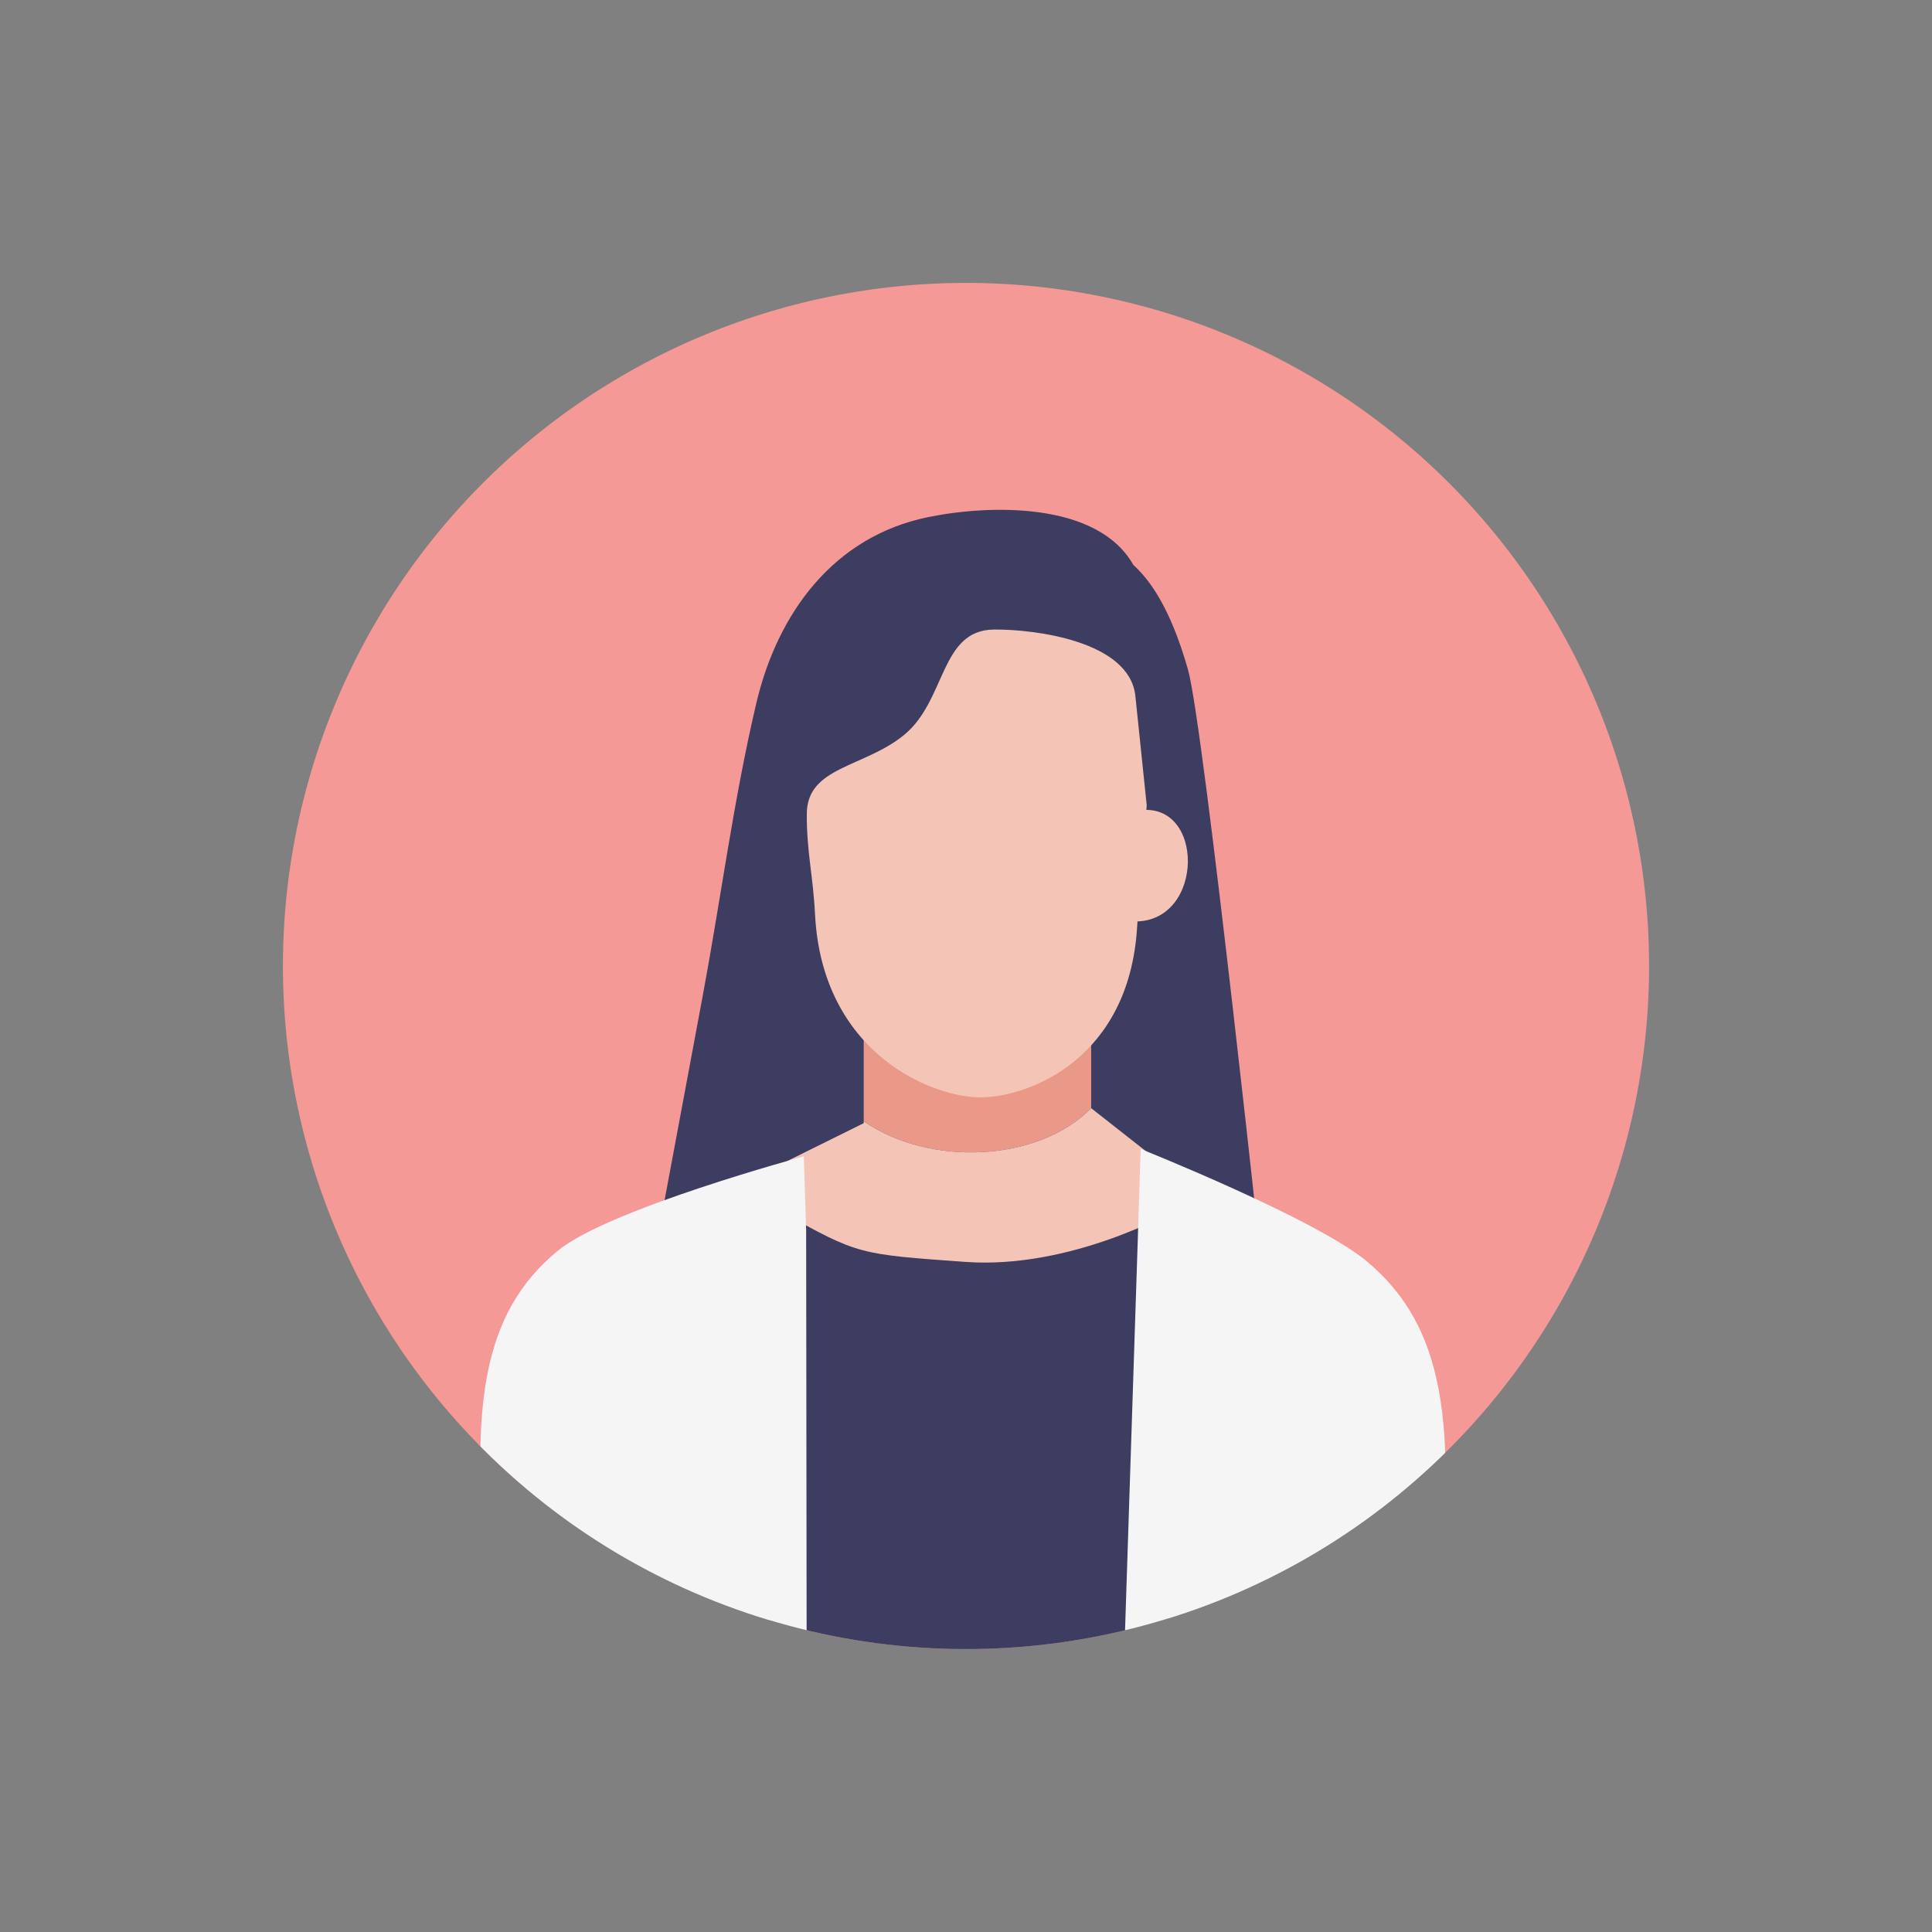
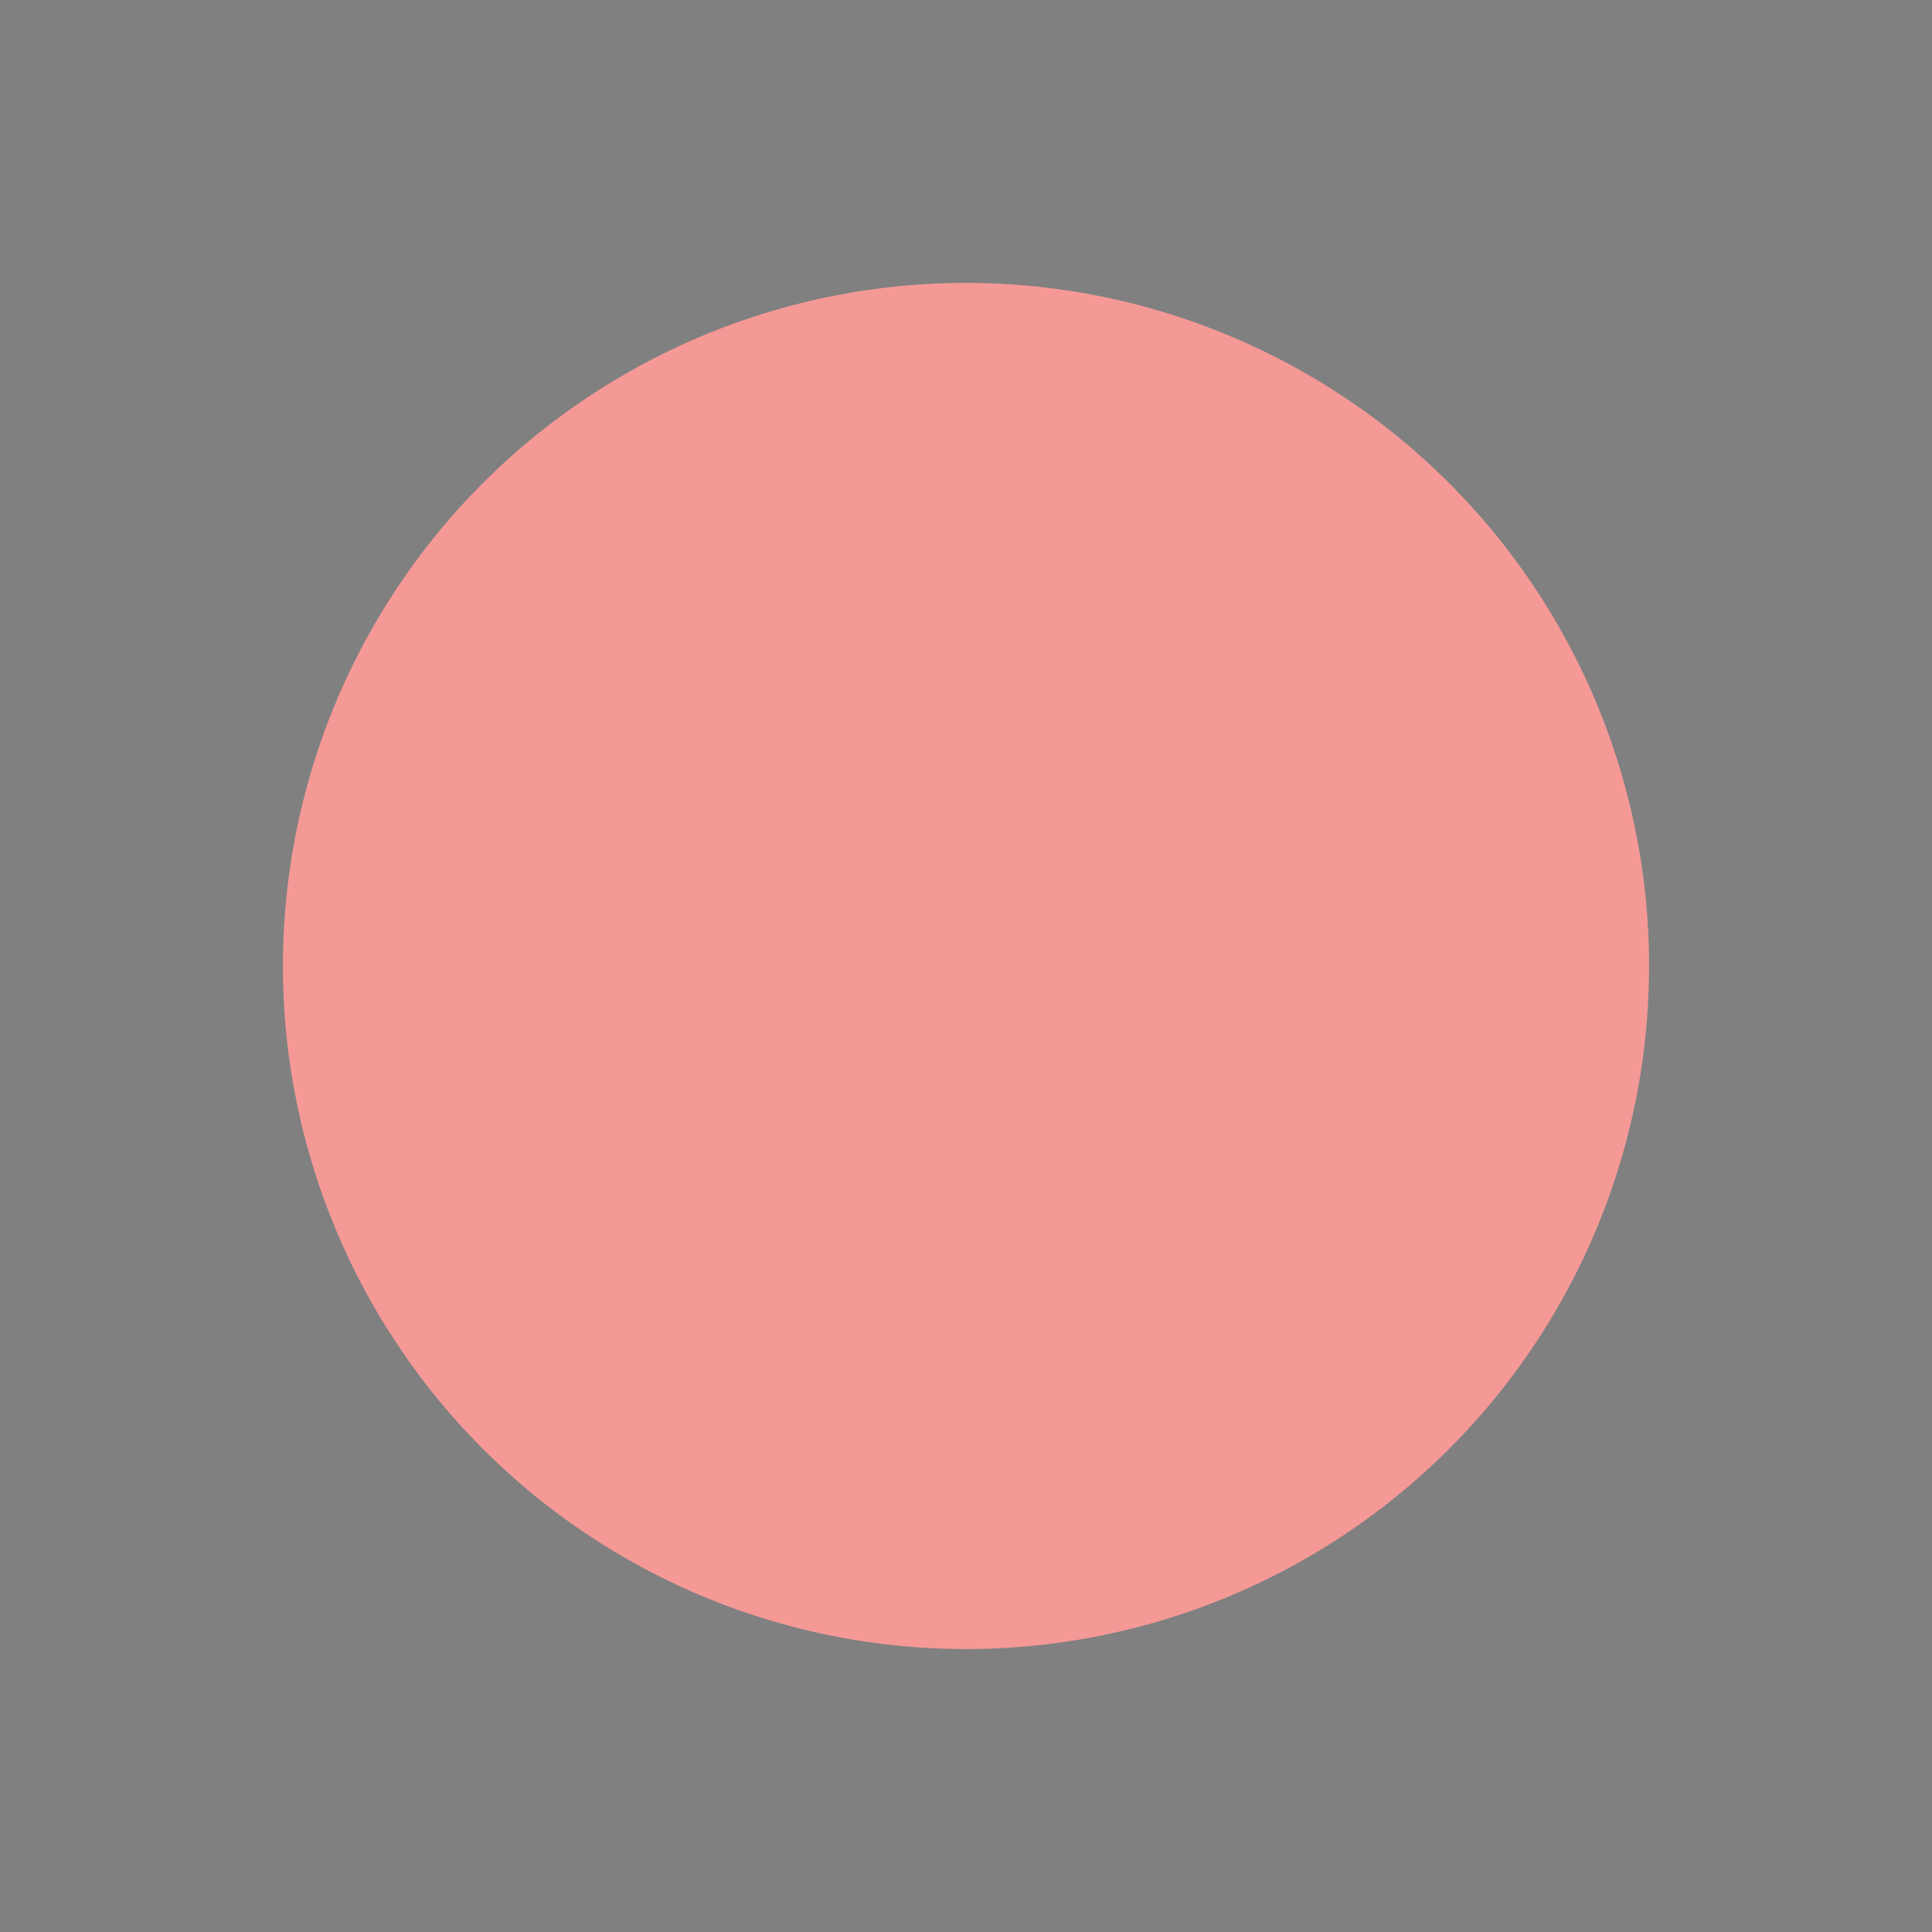
<svg xmlns="http://www.w3.org/2000/svg" width="166" height="166" viewBox="0 0 166 166">
  <rect x="0" y="0" width="166" height="166" fill="#808080" stroke="none" />
  <defs>
    <clipPath id="a">
      <rect width="117.38" height="118.649" fill="none" />
    </clipPath>
    <clipPath id="b">
-       <circle cx="58.69" cy="58.69" r="58.69" transform="translate(0 83) rotate(-45)" fill="none" />
-     </clipPath>
+       </clipPath>
  </defs>
  <g transform="translate(24.31 24.31)">
    <g clip-path="url(#a)">
      <path d="M117.38,58.691A58.69,58.69,0,1,1,58.69,0a58.69,58.69,0,0,1,58.69,58.69" transform="translate(0 -0.001)" fill="#f59996" />
    </g>
  </g>
  <g transform="translate(0 0)">
    <g clip-path="url(#b)">
      <path d="M169.659,85.222c-3.1-5.48-12.44-5.172-17.655-4.1-8.078,1.663-12.91,8.211-14.742,16-1.947,8.269-3.05,16.819-4.608,25.172q-2.594,13.9-5.189,27.8l22.482-4.107,12.7,1.481,18.409,1.481s-5.341-49.982-6.7-54.733c-1.564-5.475-3.341-7.74-4.693-8.995" transform="translate(-72.283 -36.686)" fill="#3c3d61" />
      <path d="M170.849,329.67l.507,38.34H205.5l.583-38.954s-29.441,6.03-35.235.614" transform="translate(-105.16 -225.05)" fill="#3c3d61" />
-       <path d="M206.036,273.255c5.637,3.909,14.961,3.535,19.544-1.123v-6.595H206.036Z" transform="translate(-131.825 -176.915)" fill="#ea9888" />
      <path d="M198.833,292.767c-4.583,4.658-13.907,5.032-19.544,1.123v.165l-6.865,3.4-1.684,2.721,1.514,1.511c6.584,3.675,6.609,3.629,15.771,4.287S206,301.556,206,301.556l.036-2.389-1.01-1.538Z" transform="translate(-105.078 -197.55)" fill="#f4c5b6" />
      <path d="M201.937,122.961c-4.659.033-4.1,6.067-7.72,9.045-3.417,2.814-8.339,2.715-8.371,6.766-.026,3.212.54,5.355.706,8.644.609,12.038,10.2,15.826,14.356,15.74s12.626-3.373,13.318-14.616c.243-3.956.827-10.465.827-10.465s-.958-9.218-.976-9.4c-.489-4.706-8.587-5.74-12.139-5.715" transform="translate(-116.524 -68.87)" fill="#f4c5b6" />
      <path d="M319.3,316.918c-4.378-3.665-19.469-9.681-19.469-9.681l-.206,6.5-1.21,37.111s0,.22-.005.63H324.8c.148-1.974.425-3.806.585-5.358,1.559-15.179.622-23.581-6.089-29.2" transform="translate(-201.824 -208.516)" fill="#f5f5f5" />
-       <path d="M302.25,187.011l-.211,9.512c6.1.1,6.1-10.579.211-9.512" transform="translate(-204.577 -117.351)" fill="#f4c5b6" />
-       <path d="M97.813,309.857s-16.794,4.535-21.124,8.1c-6.639,5.463-7.565,13.631-6.023,28.391.158,1.509.433,3.29.578,5.21H97.351c0-.4.706-.612.706-.612l-.041-34.769Z" transform="translate(-28.751 -210.501)" fill="#f5f5f5" />
    </g>
  </g>
</svg>